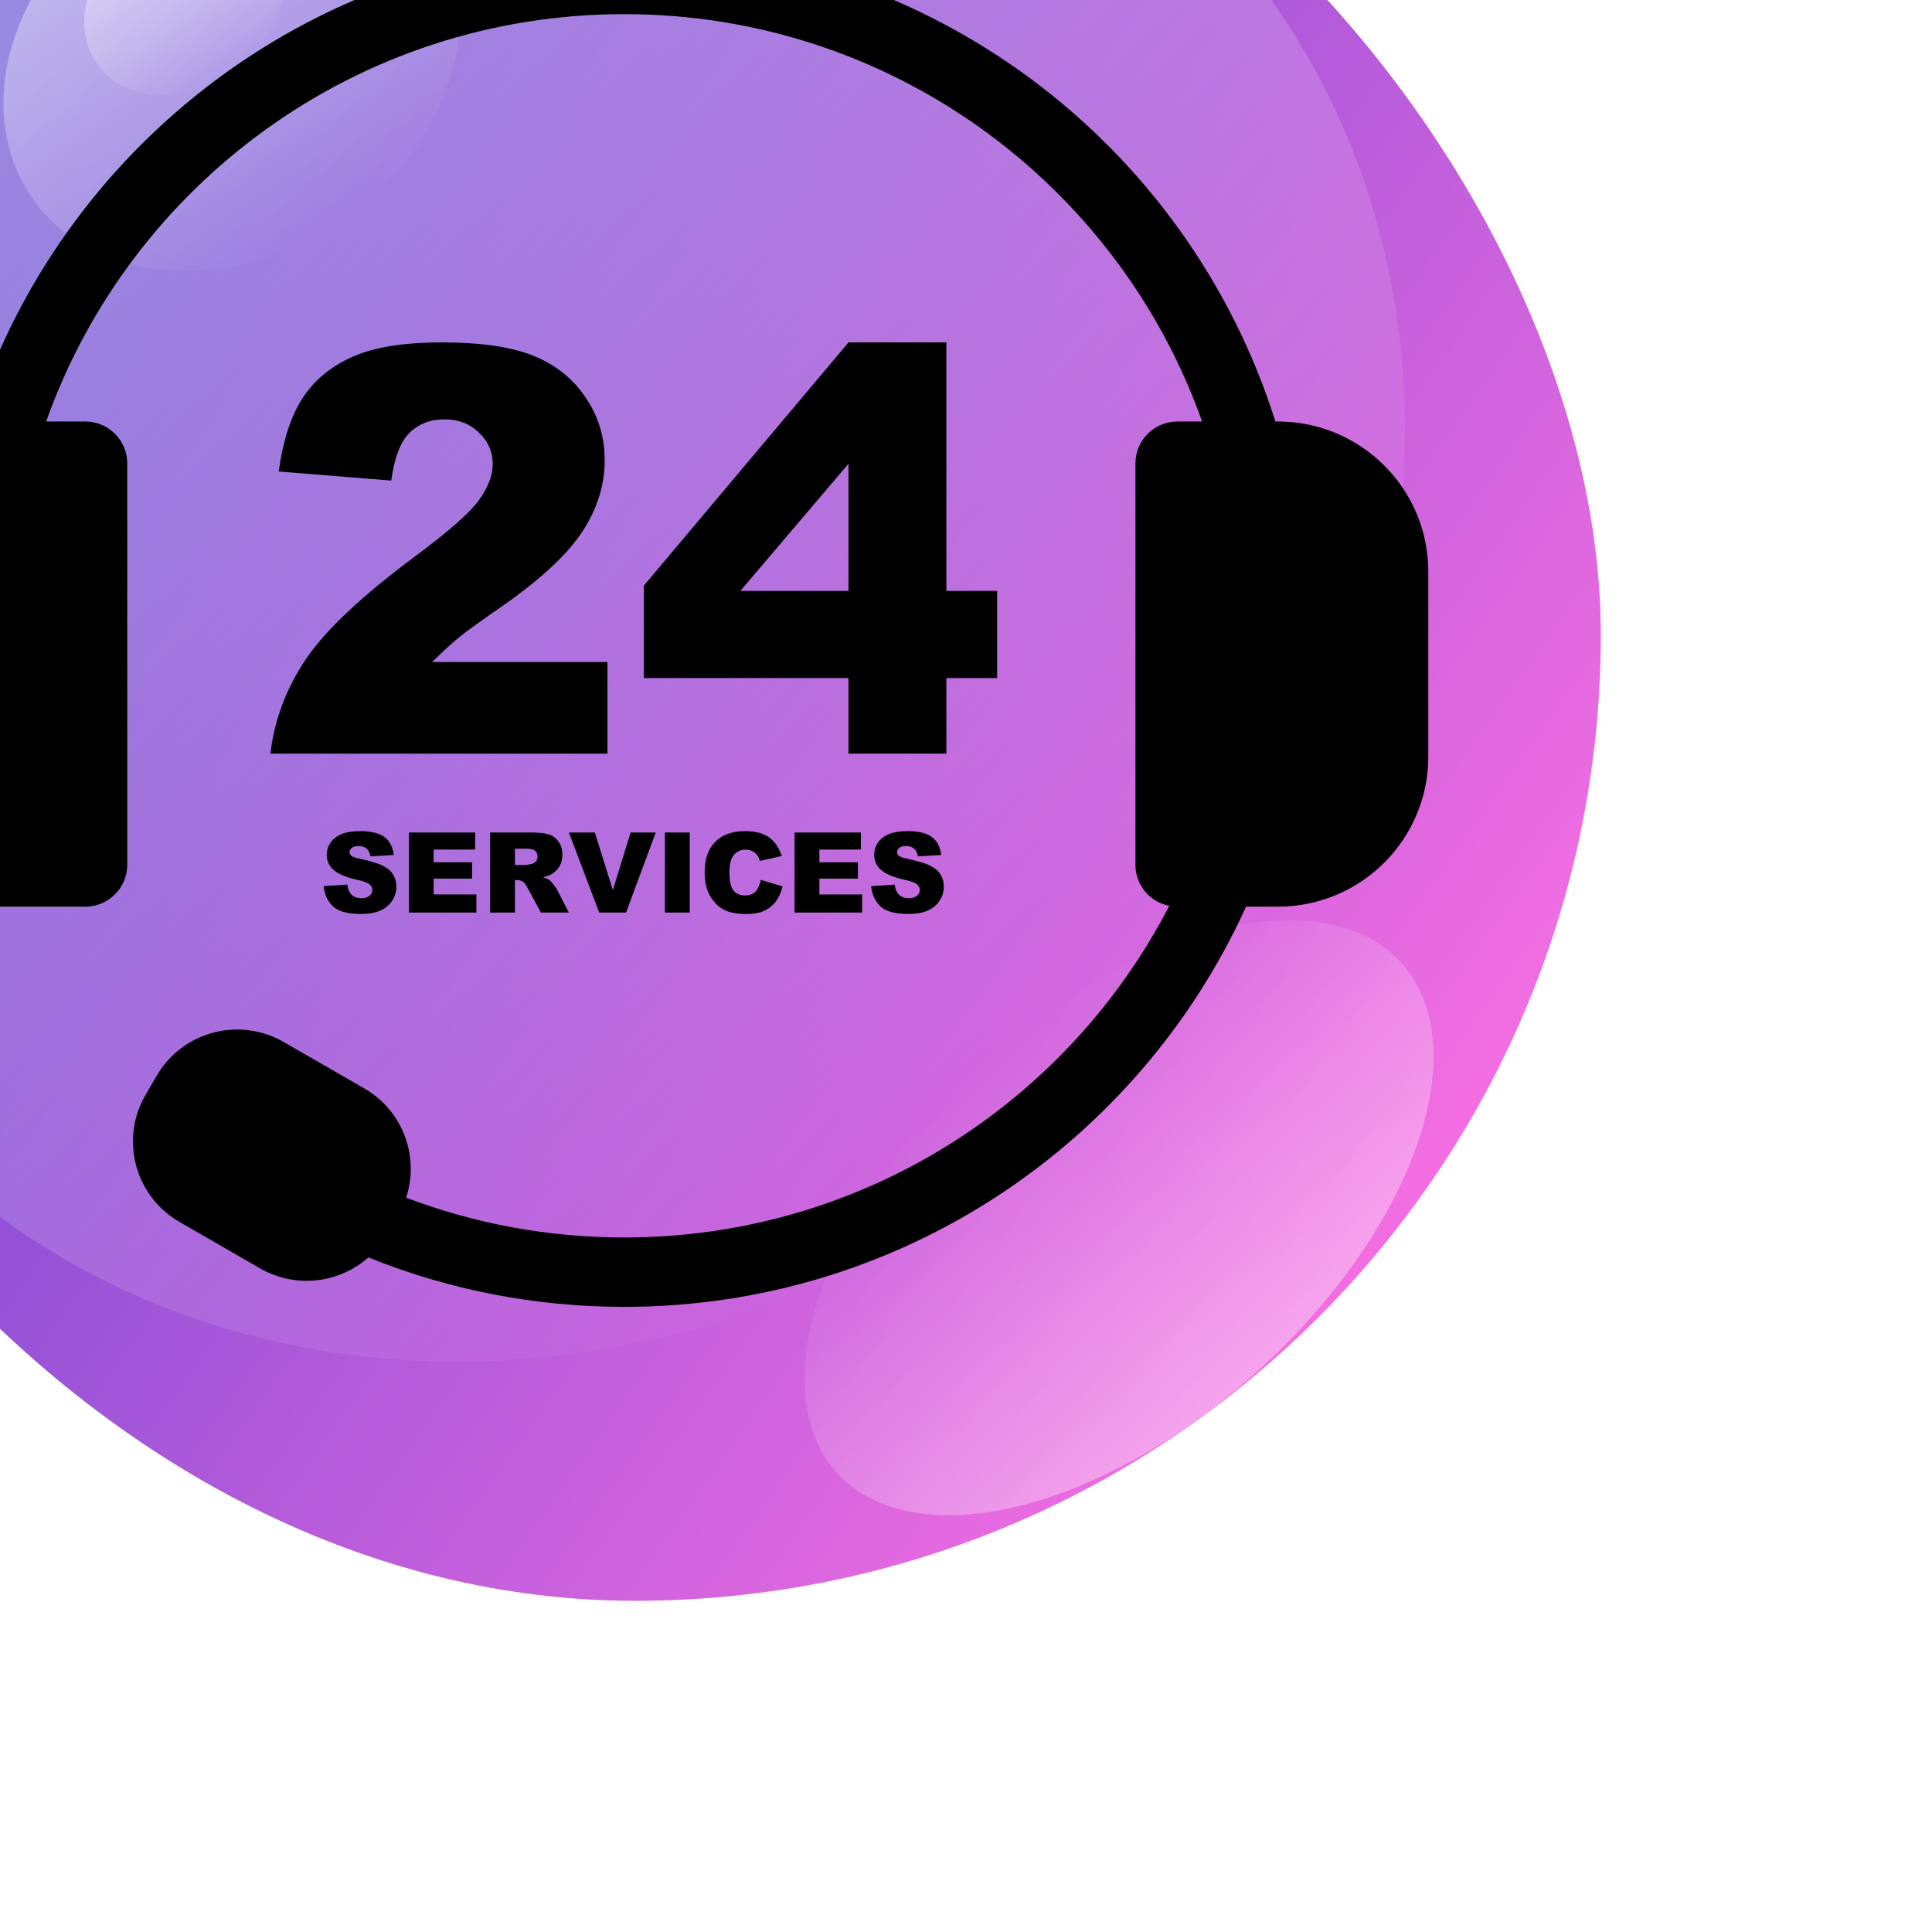
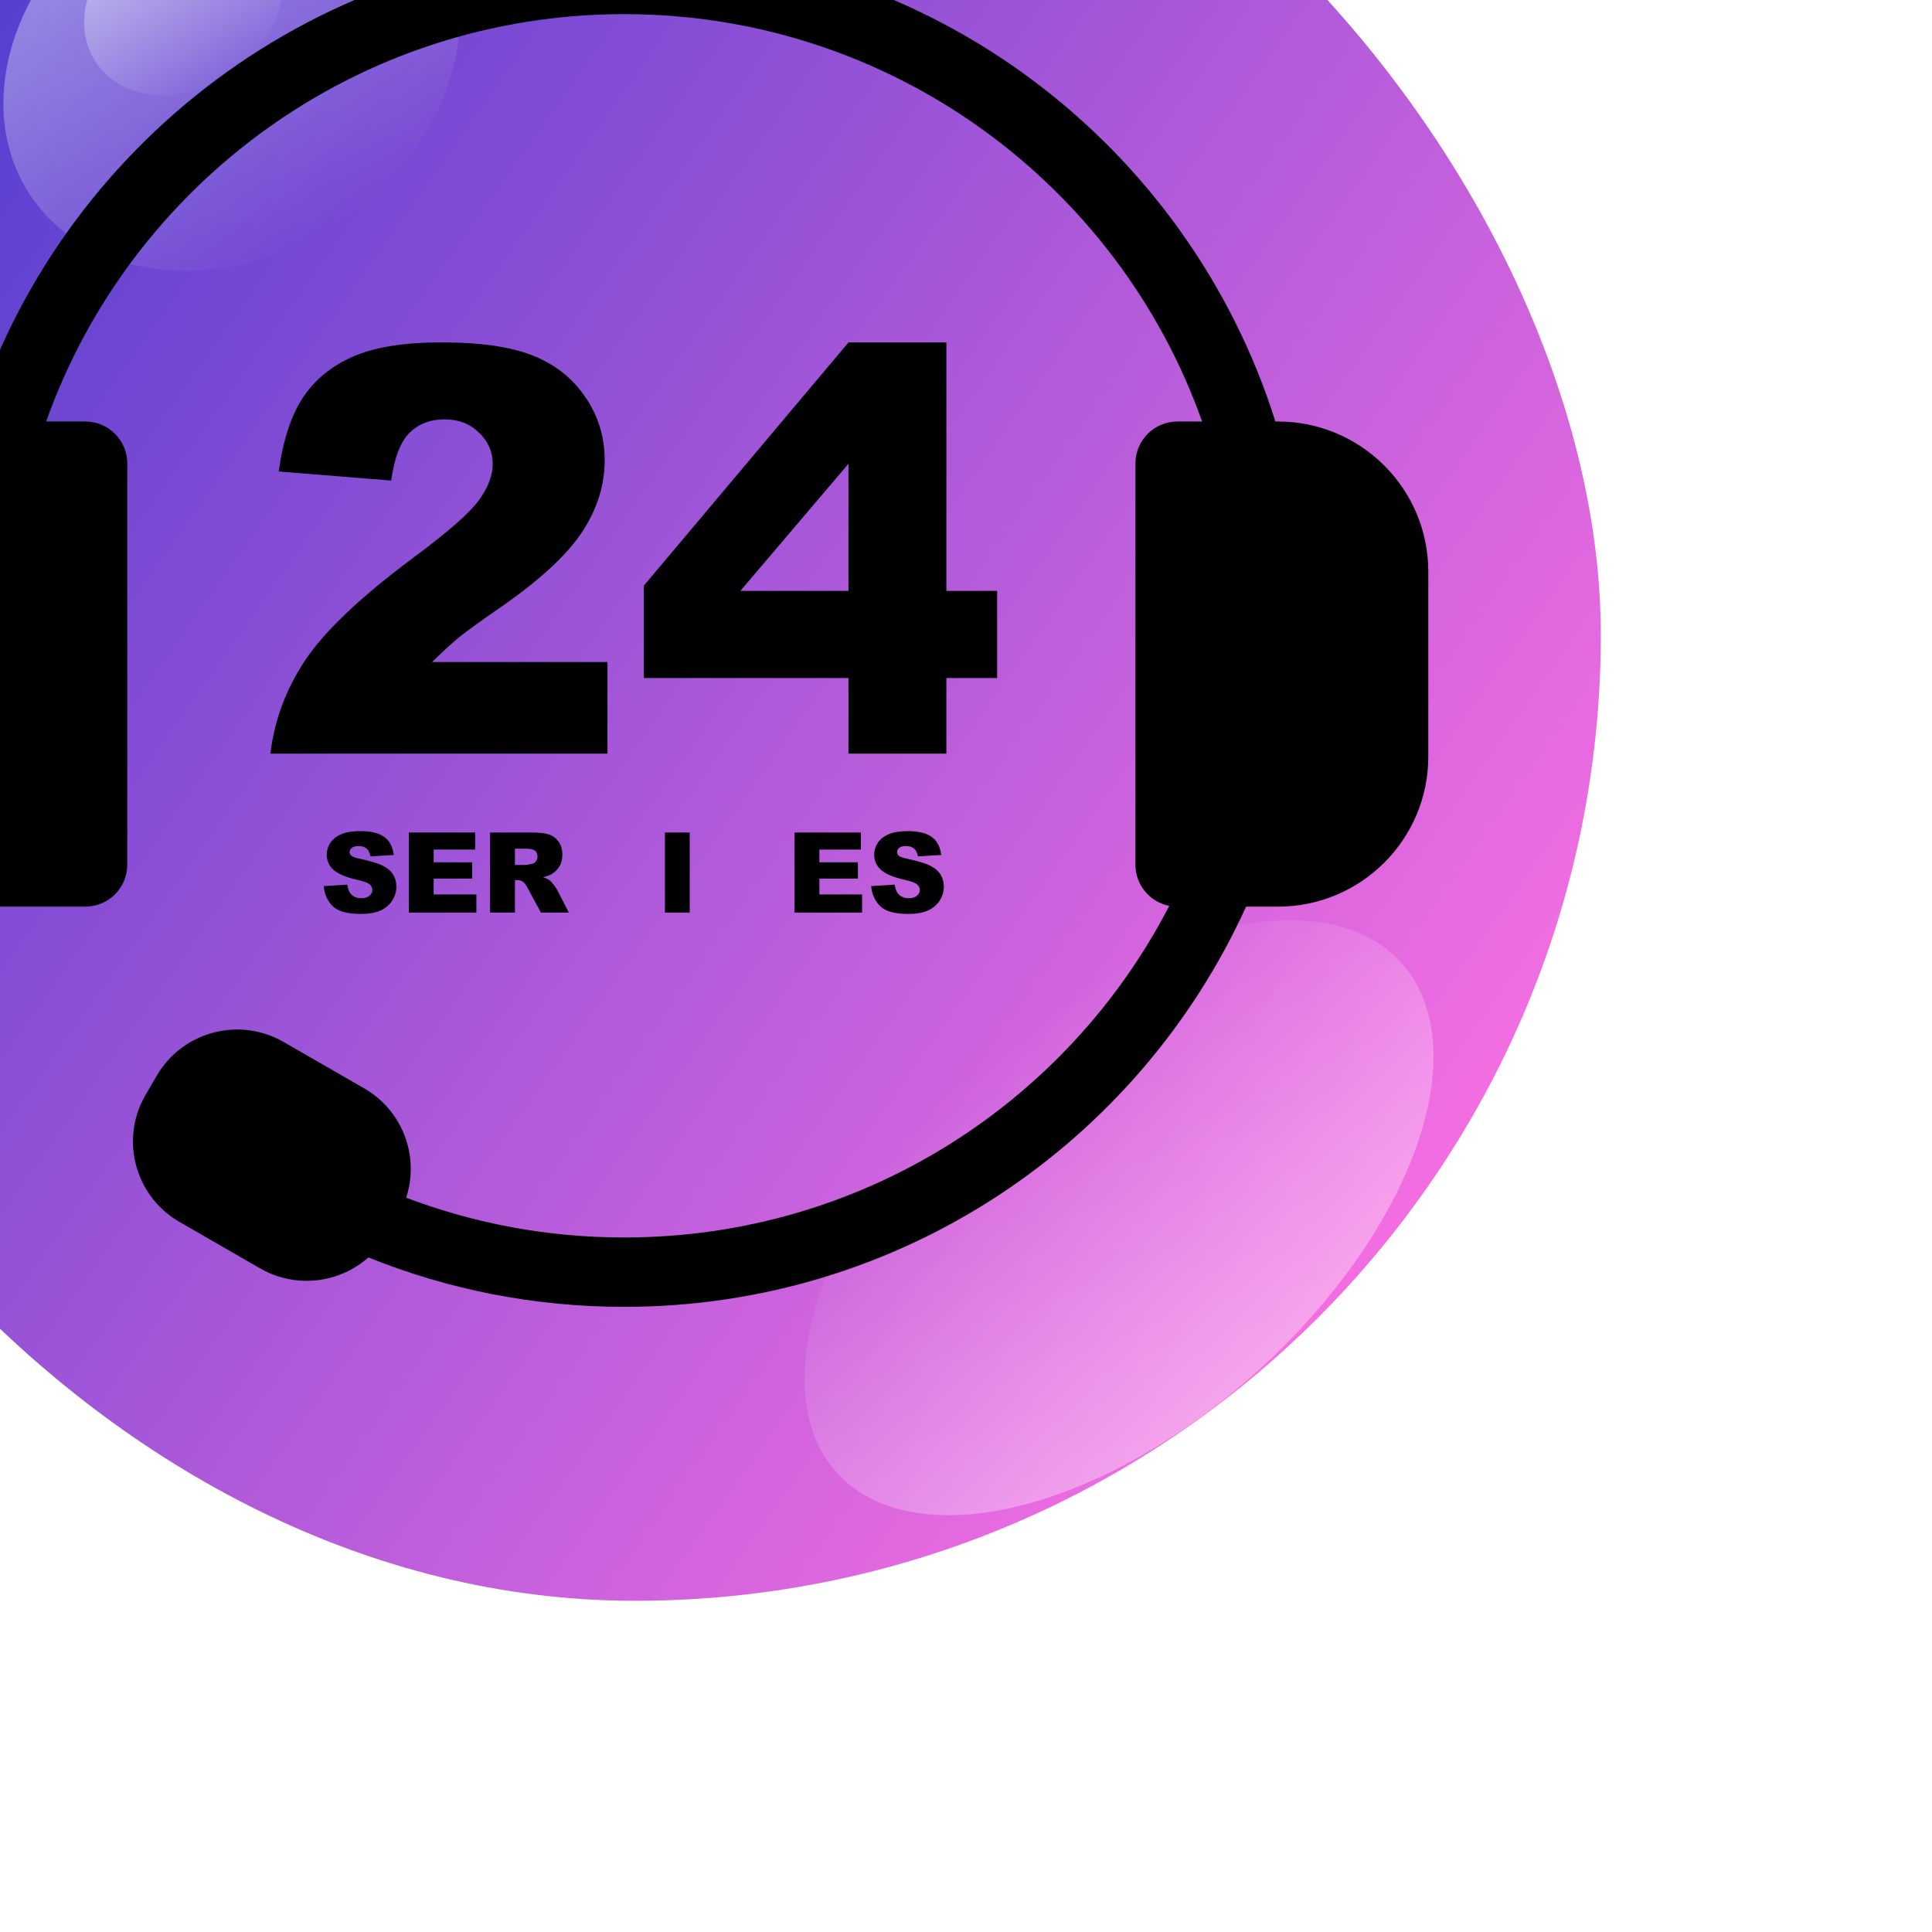
<svg xmlns="http://www.w3.org/2000/svg" width="70" height="70" viewBox="0 0 70 70" fill="none">
  <g filter="url(#filter0_ii_478_64719)">
    <g clip-path="url(#clip0_478_64719)">
      <rect width="70" height="70" rx="35" fill="url(#paint0_linear_478_64719)" />
      <g filter="url(#filter1_f_478_64719)">
-         <ellipse cx="32.2" cy="31.169" rx="32.215" ry="28.544" transform="rotate(-40.796 32.2 31.169)" fill="url(#paint1_linear_478_64719)" fill-opacity="0.4" />
-       </g>
+         </g>
      <g filter="url(#filter2_f_478_64719)">
        <ellipse cx="20.391" cy="14.19" rx="8.776" ry="7.032" transform="rotate(-34.183 20.391 14.19)" fill="url(#paint2_linear_478_64719)" fill-opacity="0.4" />
      </g>
      <g filter="url(#filter3_f_478_64719)">
        <ellipse cx="52.544" cy="56.12" rx="13.782" ry="7.49" transform="rotate(-42.071 52.544 56.12)" fill="url(#paint3_linear_478_64719)" fill-opacity="0.4" />
      </g>
      <g filter="url(#filter4_f_478_64719)">
        <ellipse cx="18.648" cy="12.134" rx="3.818" ry="3.059" transform="rotate(-34.183 18.648 12.134)" fill="url(#paint4_linear_478_64719)" fill-opacity="0.4" />
      </g>
      <path d="M63.75 32.712V39.412C63.75 42.416 61.31 44.85 58.3 44.85H57.147C53.263 53.403 44.634 59.35 34.614 59.35C31.337 59.35 28.209 58.714 25.348 57.559C24.292 58.495 22.714 58.699 21.422 57.955L18.505 56.274C17.019 55.419 16.434 53.608 17.074 52.069C17.131 51.936 17.196 51.806 17.27 51.677L17.672 50.985C17.904 50.584 18.206 50.248 18.555 49.986C19.602 49.193 21.067 49.055 22.277 49.753L25.197 51.434C26.603 52.244 27.203 53.913 26.716 55.394C29.17 56.326 31.832 56.836 34.614 56.836C43.215 56.836 50.675 51.958 54.364 44.821C53.665 44.683 53.139 44.069 53.139 43.332V28.792C53.139 27.952 53.821 27.272 54.663 27.272H55.555C52.502 18.672 44.279 12.512 34.614 12.512C24.95 12.512 16.726 18.672 13.672 27.272H15.088C15.929 27.272 16.611 27.952 16.611 28.792V43.332C16.611 44.17 15.929 44.85 15.088 44.85H11.45C8.44 44.85 6 42.416 6 39.412V32.712C6 29.856 8.207 27.514 11.011 27.289C14.157 17.269 23.536 10 34.614 10C45.692 10 55.059 17.262 58.21 27.272H58.3C61.31 27.272 63.75 29.709 63.75 32.712Z" fill="black" />
      <path d="M42.742 36.567H35.328V33.219L42.742 24.406H46.289V33.409H48.128V36.567H46.289V39.305H42.742V36.567ZM42.742 33.409V28.803L38.825 33.409H42.742Z" fill="black" />
      <path d="M34.009 39.305H21.798C21.938 38.099 22.361 36.967 23.067 35.907C23.78 34.842 25.112 33.586 27.064 32.14C28.256 31.254 29.019 30.581 29.352 30.122C29.685 29.662 29.852 29.226 29.852 28.813C29.852 28.366 29.685 27.987 29.352 27.674C29.026 27.354 28.613 27.194 28.113 27.194C27.594 27.194 27.167 27.357 26.834 27.684C26.508 28.01 26.288 28.586 26.175 29.412L22.098 29.083C22.258 27.937 22.551 27.044 22.977 26.405C23.404 25.759 24.003 25.266 24.776 24.926C25.555 24.579 26.631 24.406 28.003 24.406C29.436 24.406 30.548 24.57 31.341 24.896C32.14 25.222 32.766 25.725 33.219 26.405C33.679 27.078 33.909 27.834 33.909 28.673C33.909 29.566 33.646 30.418 33.119 31.231C32.6 32.044 31.651 32.936 30.272 33.909C29.452 34.475 28.903 34.871 28.623 35.098C28.35 35.325 28.027 35.621 27.654 35.987H34.009V39.305Z" fill="black" />
      <path d="M43.564 44.105L44.417 44.051C44.436 44.19 44.474 44.295 44.53 44.368C44.623 44.486 44.755 44.544 44.926 44.544C45.054 44.544 45.153 44.514 45.221 44.455C45.291 44.394 45.326 44.325 45.326 44.245C45.326 44.17 45.293 44.103 45.227 44.043C45.161 43.984 45.008 43.928 44.768 43.875C44.374 43.787 44.094 43.669 43.926 43.523C43.758 43.376 43.673 43.19 43.673 42.962C43.673 42.813 43.716 42.673 43.802 42.541C43.889 42.408 44.019 42.303 44.192 42.228C44.366 42.152 44.604 42.113 44.906 42.113C45.277 42.113 45.56 42.183 45.754 42.321C45.949 42.458 46.065 42.678 46.102 42.978L45.257 43.028C45.234 42.897 45.187 42.802 45.114 42.743C45.043 42.683 44.944 42.654 44.817 42.654C44.713 42.654 44.635 42.676 44.582 42.721C44.529 42.765 44.502 42.818 44.502 42.881C44.502 42.928 44.524 42.969 44.568 43.006C44.61 43.044 44.71 43.08 44.869 43.113C45.261 43.197 45.541 43.283 45.71 43.37C45.88 43.456 46.004 43.563 46.08 43.691C46.158 43.819 46.197 43.962 46.197 44.121C46.197 44.307 46.146 44.478 46.043 44.635C45.94 44.792 45.796 44.912 45.611 44.994C45.426 45.074 45.193 45.114 44.912 45.114C44.419 45.114 44.077 45.019 43.887 44.829C43.697 44.639 43.589 44.398 43.564 44.105Z" fill="black" />
      <path d="M40.789 42.163H43.192V42.782H41.688V43.243H43.083V43.835H41.688V44.407H43.236V45.065H40.789V42.163Z" fill="black" />
-       <path d="M39.568 43.879L40.353 44.117C40.301 44.337 40.218 44.521 40.104 44.669C39.99 44.817 39.849 44.928 39.68 45.004C39.513 45.079 39.299 45.116 39.039 45.116C38.724 45.116 38.465 45.071 38.265 44.98C38.066 44.887 37.893 44.726 37.748 44.495C37.603 44.264 37.531 43.968 37.531 43.608C37.531 43.127 37.658 42.759 37.913 42.501C38.169 42.243 38.53 42.113 38.997 42.113C39.363 42.113 39.65 42.187 39.858 42.335C40.068 42.483 40.224 42.71 40.326 43.016L39.534 43.192C39.506 43.104 39.477 43.039 39.447 42.998C39.397 42.929 39.335 42.877 39.263 42.84C39.19 42.803 39.109 42.784 39.019 42.784C38.816 42.784 38.66 42.866 38.552 43.03C38.47 43.151 38.429 43.342 38.429 43.602C38.429 43.924 38.478 44.145 38.576 44.265C38.673 44.384 38.811 44.443 38.987 44.443C39.159 44.443 39.288 44.395 39.376 44.299C39.464 44.202 39.528 44.062 39.568 43.879Z" fill="black" />
      <path d="M36.091 42.163H36.99V45.065H36.091V42.163Z" fill="black" />
-       <path d="M32.613 42.163H33.552L34.205 44.251L34.848 42.163H35.759L34.682 45.065H33.71L32.613 42.163Z" fill="black" />
      <path d="M29.757 45.065V42.163H31.251C31.529 42.163 31.74 42.186 31.887 42.234C32.033 42.281 32.151 42.37 32.241 42.499C32.331 42.627 32.376 42.783 32.376 42.968C32.376 43.129 32.342 43.269 32.273 43.386C32.204 43.502 32.11 43.596 31.99 43.669C31.913 43.715 31.808 43.754 31.675 43.784C31.782 43.819 31.86 43.855 31.909 43.891C31.942 43.914 31.989 43.965 32.051 44.043C32.114 44.121 32.157 44.181 32.178 44.223L32.611 45.065H31.598L31.119 44.178C31.058 44.063 31.004 43.988 30.956 43.954C30.892 43.909 30.819 43.887 30.737 43.887H30.657V45.065H29.757ZM30.657 43.339H31.036C31.076 43.339 31.156 43.325 31.273 43.299C31.333 43.287 31.381 43.257 31.418 43.208C31.456 43.159 31.475 43.103 31.475 43.039C31.475 42.946 31.445 42.874 31.386 42.824C31.327 42.774 31.215 42.749 31.052 42.749H30.657V43.339Z" fill="black" />
      <path d="M26.813 42.163H29.216V42.782H27.712V43.243H29.108V43.835H27.712V44.407H29.26V45.065H26.813V42.163Z" fill="black" />
      <path d="M23.729 44.105L24.582 44.051C24.601 44.19 24.638 44.295 24.695 44.368C24.787 44.486 24.919 44.544 25.091 44.544C25.219 44.544 25.317 44.514 25.386 44.455C25.456 44.394 25.491 44.325 25.491 44.245C25.491 44.17 25.458 44.103 25.392 44.043C25.326 43.984 25.173 43.928 24.933 43.875C24.539 43.787 24.259 43.669 24.091 43.523C23.922 43.376 23.838 43.19 23.838 42.962C23.838 42.813 23.881 42.673 23.967 42.541C24.054 42.408 24.184 42.303 24.357 42.228C24.531 42.152 24.769 42.113 25.071 42.113C25.442 42.113 25.724 42.183 25.918 42.321C26.114 42.458 26.23 42.678 26.267 42.978L25.422 43.028C25.399 42.897 25.352 42.802 25.279 42.743C25.208 42.683 25.109 42.654 24.982 42.654C24.878 42.654 24.799 42.676 24.747 42.721C24.694 42.765 24.667 42.818 24.667 42.881C24.667 42.928 24.689 42.969 24.733 43.006C24.775 43.044 24.875 43.08 25.034 43.113C25.425 43.197 25.706 43.283 25.875 43.37C26.045 43.456 26.169 43.563 26.245 43.691C26.323 43.819 26.362 43.962 26.362 44.121C26.362 44.307 26.31 44.478 26.207 44.635C26.105 44.792 25.961 44.912 25.776 44.994C25.591 45.074 25.358 45.114 25.077 45.114C24.584 45.114 24.242 45.019 24.052 44.829C23.862 44.639 23.754 44.398 23.729 44.105Z" fill="black" />
    </g>
  </g>
  <defs>
    <filter id="filter0_ii_478_64719" x="-12" y="-12" width="82" height="82" filterUnits="userSpaceOnUse" color-interpolation-filters="sRGB">
      <feFlood flood-opacity="0" result="BackgroundImageFix" />
      <feBlend mode="normal" in="SourceGraphic" in2="BackgroundImageFix" result="shape" />
      <feColorMatrix in="SourceAlpha" type="matrix" values="0 0 0 0 0 0 0 0 0 0 0 0 0 0 0 0 0 0 127 0" result="hardAlpha" />
      <feOffset />
      <feGaussianBlur stdDeviation="3" />
      <feComposite in2="hardAlpha" operator="arithmetic" k2="-1" k3="1" />
      <feColorMatrix type="matrix" values="0 0 0 0 1 0 0 0 0 1 0 0 0 0 1 0 0 0 1 0" />
      <feBlend mode="normal" in2="shape" result="effect1_innerShadow_478_64719" />
      <feColorMatrix in="SourceAlpha" type="matrix" values="0 0 0 0 0 0 0 0 0 0 0 0 0 0 0 0 0 0 127 0" result="hardAlpha" />
      <feOffset dx="-12" dy="-12" />
      <feGaussianBlur stdDeviation="10" />
      <feComposite in2="hardAlpha" operator="arithmetic" k2="-1" k3="1" />
      <feColorMatrix type="matrix" values="0 0 0 0 0.954 0 0 0 0 1 0 0 0 0 0.306 0 0 0 0.45 0" />
      <feBlend mode="normal" in2="effect1_innerShadow_478_64719" result="effect2_innerShadow_478_64719" />
    </filter>
    <filter id="filter1_f_478_64719" x="-2.503" y="-2.997" width="69.406" height="68.331" filterUnits="userSpaceOnUse" color-interpolation-filters="sRGB">
      <feFlood flood-opacity="0" result="BackgroundImageFix" />
      <feBlend mode="normal" in="SourceGraphic" in2="BackgroundImageFix" result="shape" />
      <feGaussianBlur stdDeviation="2" result="effect1_foregroundBlur_478_64719" />
    </filter>
    <filter id="filter2_f_478_64719" x="-2.876" y="-8.436" width="46.533" height="45.252" filterUnits="userSpaceOnUse" color-interpolation-filters="sRGB">
      <feFlood flood-opacity="0" result="BackgroundImageFix" />
      <feBlend mode="normal" in="SourceGraphic" in2="BackgroundImageFix" result="shape" />
      <feGaussianBlur stdDeviation="7.5" result="effect1_foregroundBlur_478_64719" />
    </filter>
    <filter id="filter3_f_478_64719" x="37.147" y="41.339" width="30.796" height="29.561" filterUnits="userSpaceOnUse" color-interpolation-filters="sRGB">
      <feFlood flood-opacity="0" result="BackgroundImageFix" />
      <feBlend mode="normal" in="SourceGraphic" in2="BackgroundImageFix" result="shape" />
      <feGaussianBlur stdDeviation="2" result="effect1_foregroundBlur_478_64719" />
    </filter>
    <filter id="filter4_f_478_64719" x="8.051" y="1.817" width="21.193" height="20.635" filterUnits="userSpaceOnUse" color-interpolation-filters="sRGB">
      <feFlood flood-opacity="0" result="BackgroundImageFix" />
      <feBlend mode="normal" in="SourceGraphic" in2="BackgroundImageFix" result="shape" />
      <feGaussianBlur stdDeviation="3.5" result="effect1_foregroundBlur_478_64719" />
    </filter>
    <linearGradient id="paint0_linear_478_64719" x1="4.504" y1="7.426" x2="70.54" y2="54.188" gradientUnits="userSpaceOnUse">
      <stop stop-color="#4139CD" />
      <stop offset="1" stop-color="#FF71E3" />
    </linearGradient>
    <linearGradient id="paint1_linear_478_64719" x1="32.2" y1="2.625" x2="32.2" y2="59.712" gradientUnits="userSpaceOnUse">
      <stop stop-color="white" />
      <stop offset="1" stop-color="white" stop-opacity="0" />
    </linearGradient>
    <linearGradient id="paint2_linear_478_64719" x1="20.391" y1="7.158" x2="20.391" y2="21.221" gradientUnits="userSpaceOnUse">
      <stop stop-color="white" />
      <stop offset="1" stop-color="white" stop-opacity="0" />
    </linearGradient>
    <linearGradient id="paint3_linear_478_64719" x1="52.544" y1="48.63" x2="52.374" y2="64.639" gradientUnits="userSpaceOnUse">
      <stop stop-color="white" stop-opacity="0" />
      <stop offset="1" stop-color="white" />
    </linearGradient>
    <linearGradient id="paint4_linear_478_64719" x1="18.648" y1="9.076" x2="18.648" y2="15.194" gradientUnits="userSpaceOnUse">
      <stop stop-color="white" />
      <stop offset="1" stop-color="white" stop-opacity="0" />
    </linearGradient>
    <clipPath id="clip0_478_64719">
      <rect width="70" height="70" rx="35" fill="white" />
    </clipPath>
  </defs>
</svg>